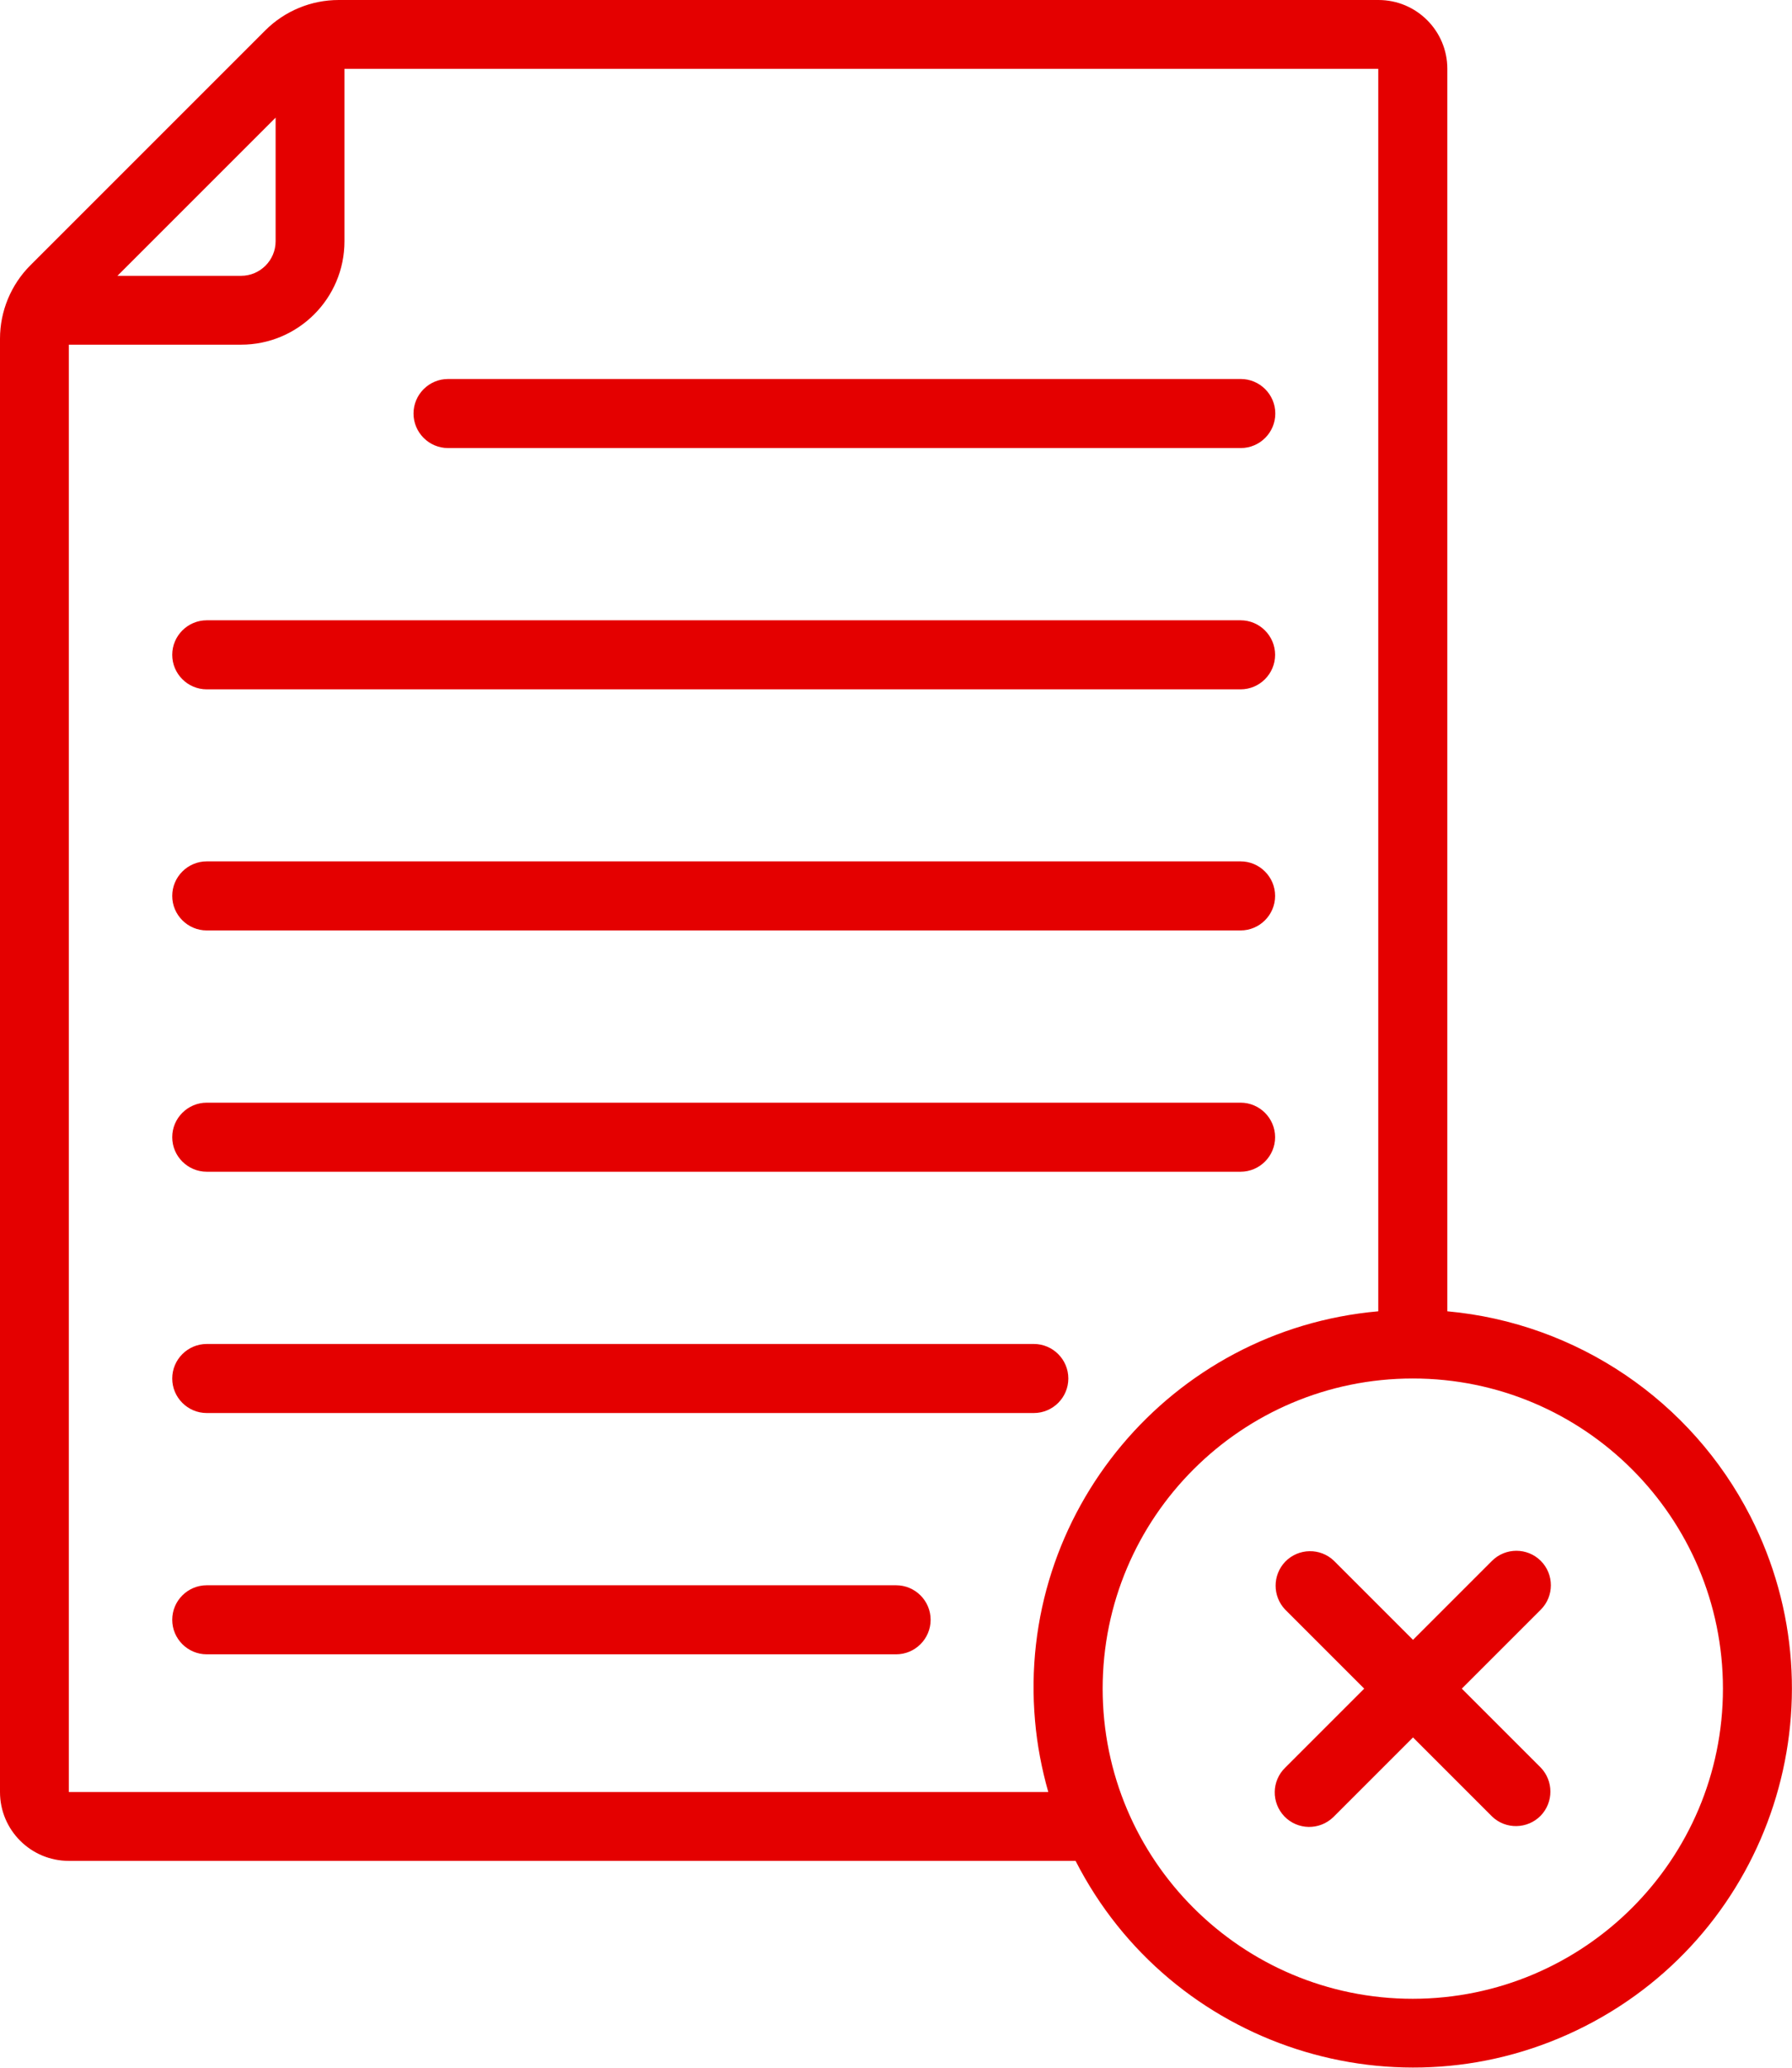
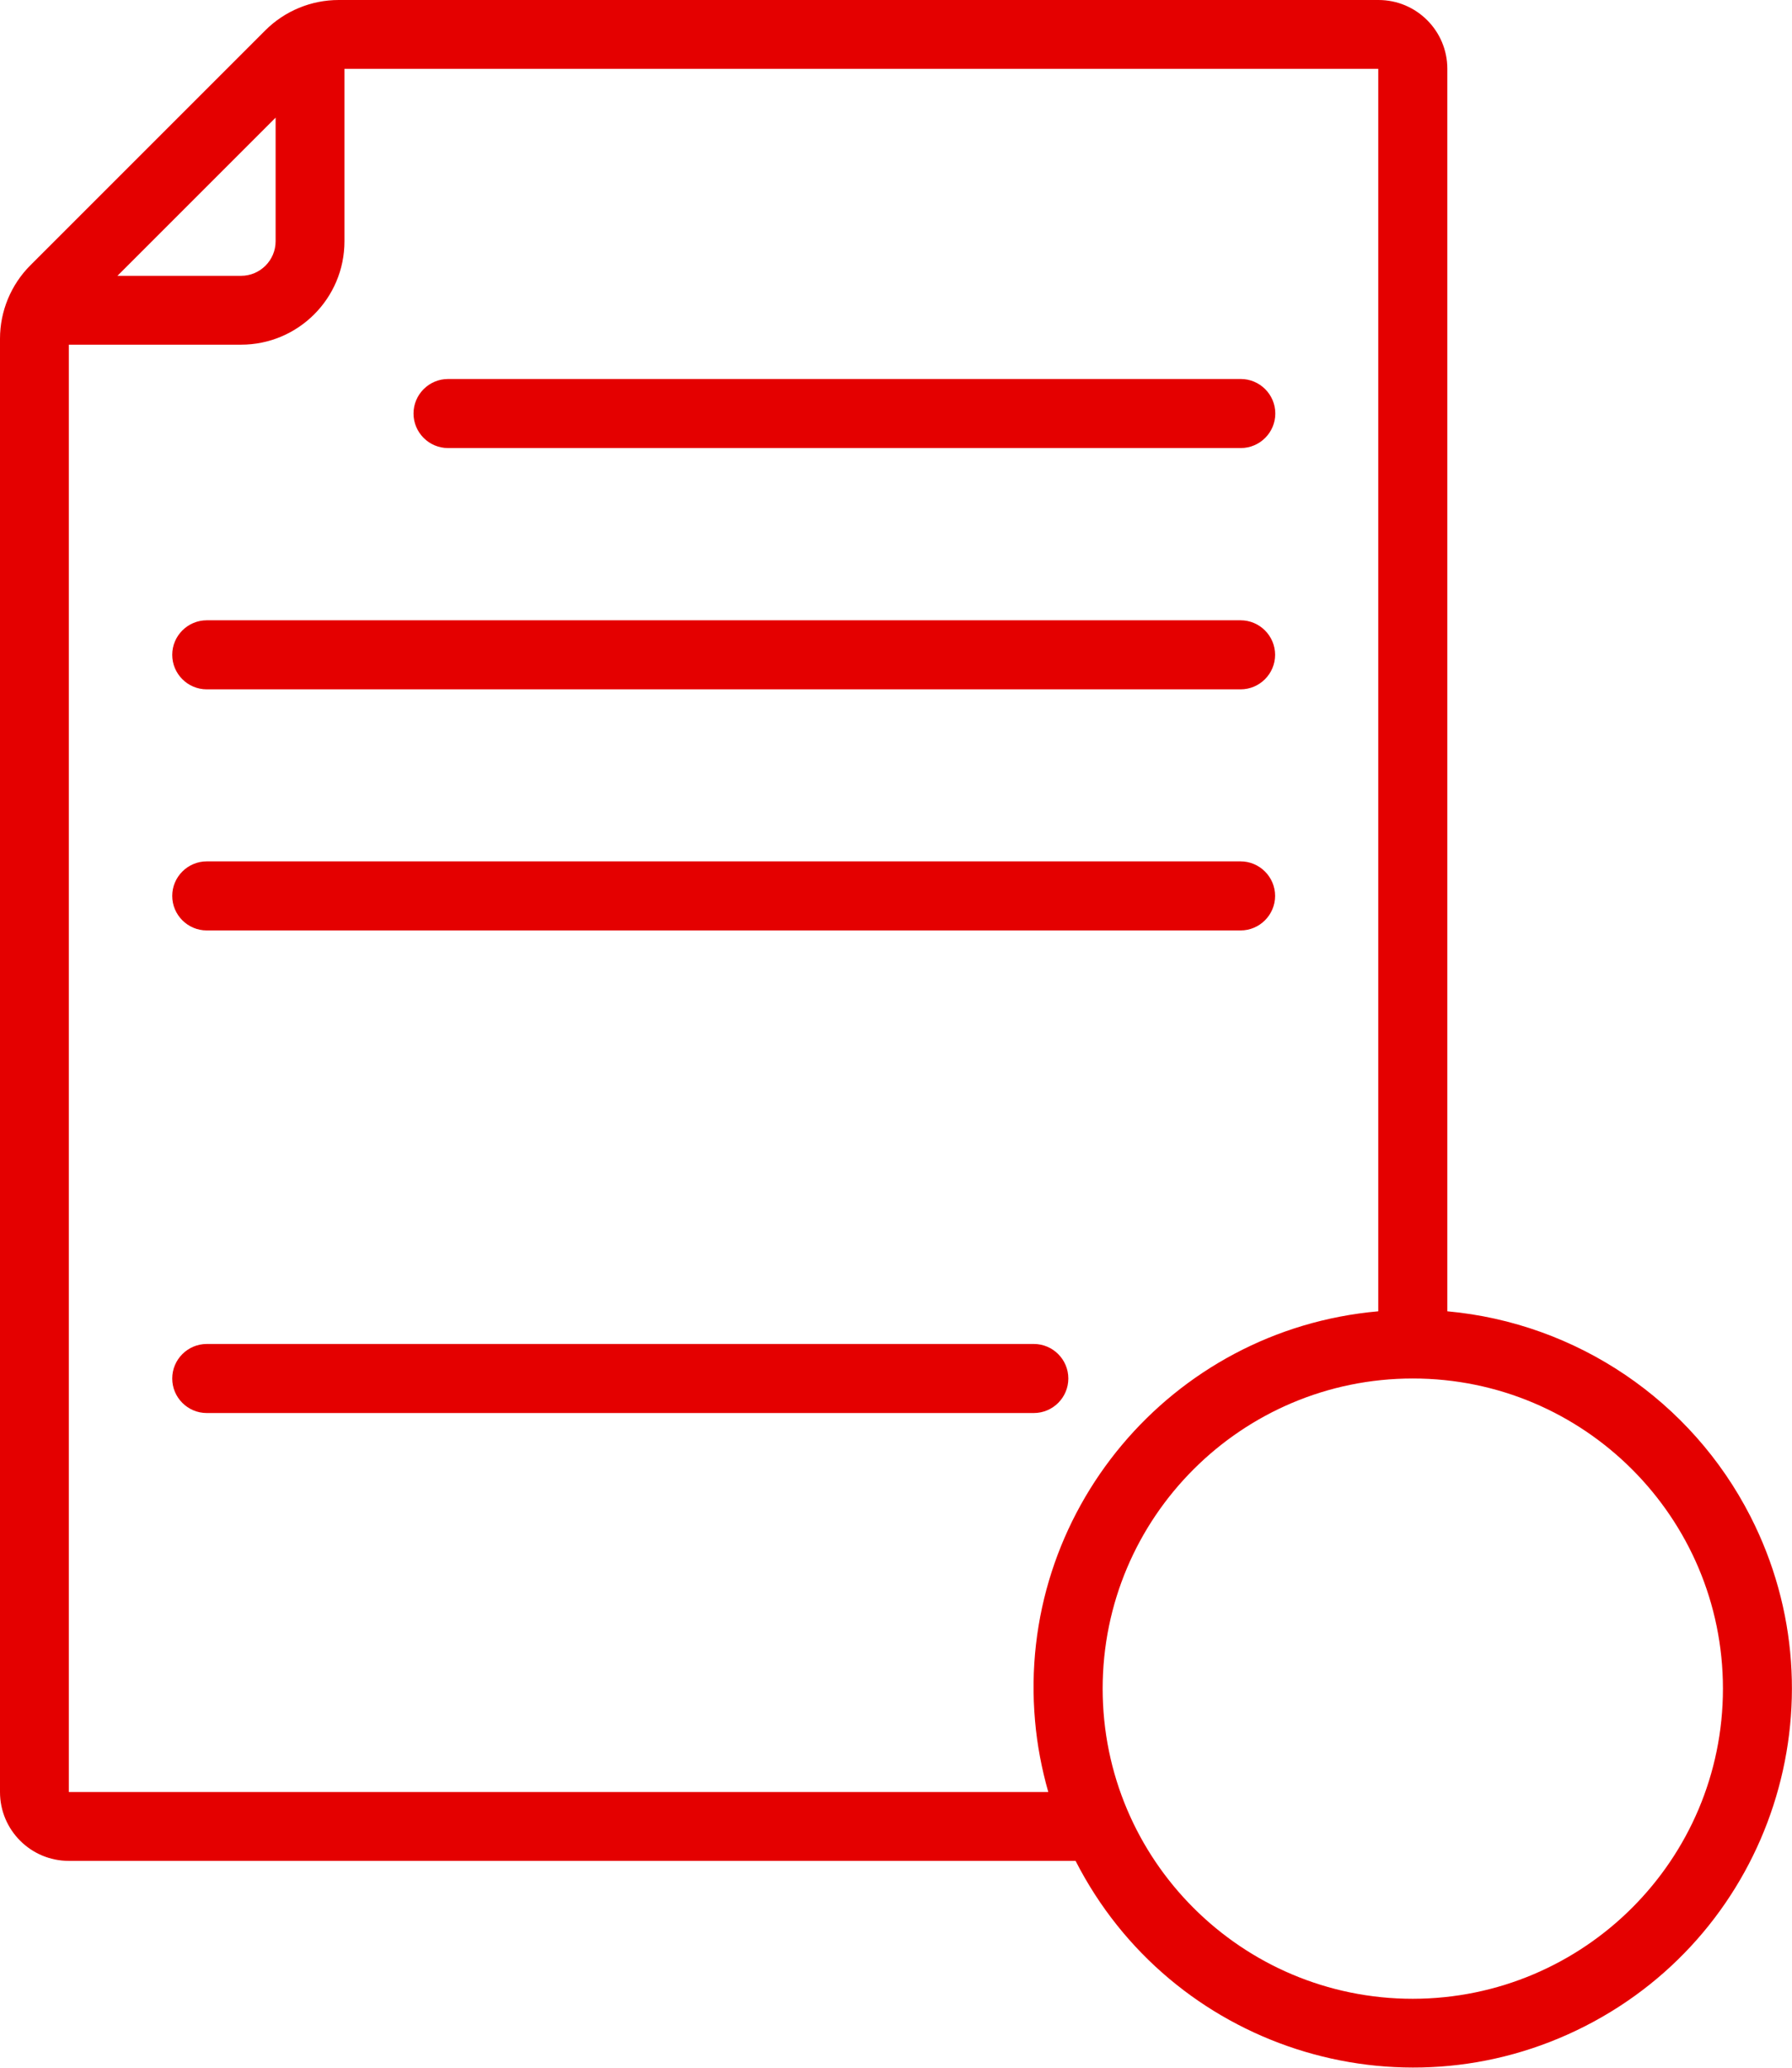
<svg xmlns="http://www.w3.org/2000/svg" id="Layer_2" data-name="Layer 2" viewBox="0 0 86.67 100">
  <defs>
    <style>
      .cls-1 {
        fill: #e40000;
      }
    </style>
  </defs>
  <g id="Layer_1-2" data-name="Layer 1">
    <g>
      <path class="cls-1" d="m70,63.42V3.33C70,1.49,68.51,0,66.67,0H16.38c-1.33,0-2.61.53-3.55,1.47L1.47,12.83C.53,13.77,0,15.05,0,16.38v70.29c0,1.84,1.49,3.33,3.33,3.33h48.69c4.6,9.01,15.64,12.59,24.65,7.99,9.01-4.6,12.59-15.64,7.99-24.65-2.86-5.6-8.4-9.35-14.66-9.92ZM13.33,5.69v5.98c0,.92-.75,1.67-1.67,1.67h-5.98l7.64-7.64ZM3.33,86.67V16.67h8.33c2.76,0,5-2.24,5-5V3.33h50v60.09c-10.05.89-17.49,9.76-16.6,19.81.1,1.16.32,2.31.64,3.44H3.33Zm65,10c-8.28,0-15-6.72-15-15s6.72-15,15-15,15,6.72,15,15c0,8.28-6.72,14.99-15,15Z" />
-       <path class="cls-1" d="m74.52,75.49c-.65-.65-1.71-.65-2.36,0l-3.82,3.82-3.82-3.82c-.66-.64-1.72-.62-2.36.04-.62.65-.62,1.67,0,2.32l3.82,3.82-3.82,3.82c-.66.64-.68,1.69-.04,2.36.64.66,1.69.68,2.36.04.01-.01.03-.03.04-.04l3.82-3.82,3.82,3.82c.66.64,1.72.62,2.36-.04.62-.65.62-1.67,0-2.32l-3.82-3.82,3.82-3.82c.65-.65.65-1.71,0-2.36Z" />
      <path class="cls-1" d="m21.67,21.67h38.34c.92,0,1.67-.75,1.67-1.67s-.75-1.67-1.67-1.67H21.67c-.92,0-1.67.75-1.67,1.67s.75,1.67,1.67,1.67Z" />
-       <path class="cls-1" d="m10,33.34h50c.92,0,1.67-.75,1.67-1.67s-.75-1.67-1.67-1.67H10c-.92,0-1.67.75-1.67,1.67s.75,1.67,1.67,1.67Z" />
+       <path class="cls-1" d="m10,33.34h50c.92,0,1.67-.75,1.67-1.67s-.75-1.67-1.67-1.67H10c-.92,0-1.67.75-1.67,1.67s.75,1.67,1.67,1.67" />
      <path class="cls-1" d="m10,45h50c.92,0,1.67-.75,1.67-1.67s-.75-1.67-1.67-1.67H10c-.92,0-1.67.75-1.67,1.67s.75,1.67,1.67,1.67Z" />
-       <path class="cls-1" d="m10,56.67h50c.92,0,1.67-.75,1.67-1.67s-.75-1.67-1.67-1.67H10c-.92,0-1.67.75-1.67,1.67s.75,1.67,1.67,1.67Z" />
      <path class="cls-1" d="m10,68.34h40c.92,0,1.67-.75,1.67-1.67s-.75-1.67-1.67-1.67H10c-.92,0-1.67.75-1.67,1.67s.75,1.67,1.67,1.67Z" />
-       <path class="cls-1" d="m43.34,76.67H10c-.92,0-1.67.75-1.67,1.67s.75,1.67,1.67,1.67h33.34c.92,0,1.67-.75,1.67-1.67s-.75-1.67-1.67-1.67Z" />
    </g>
  </g>
</svg>